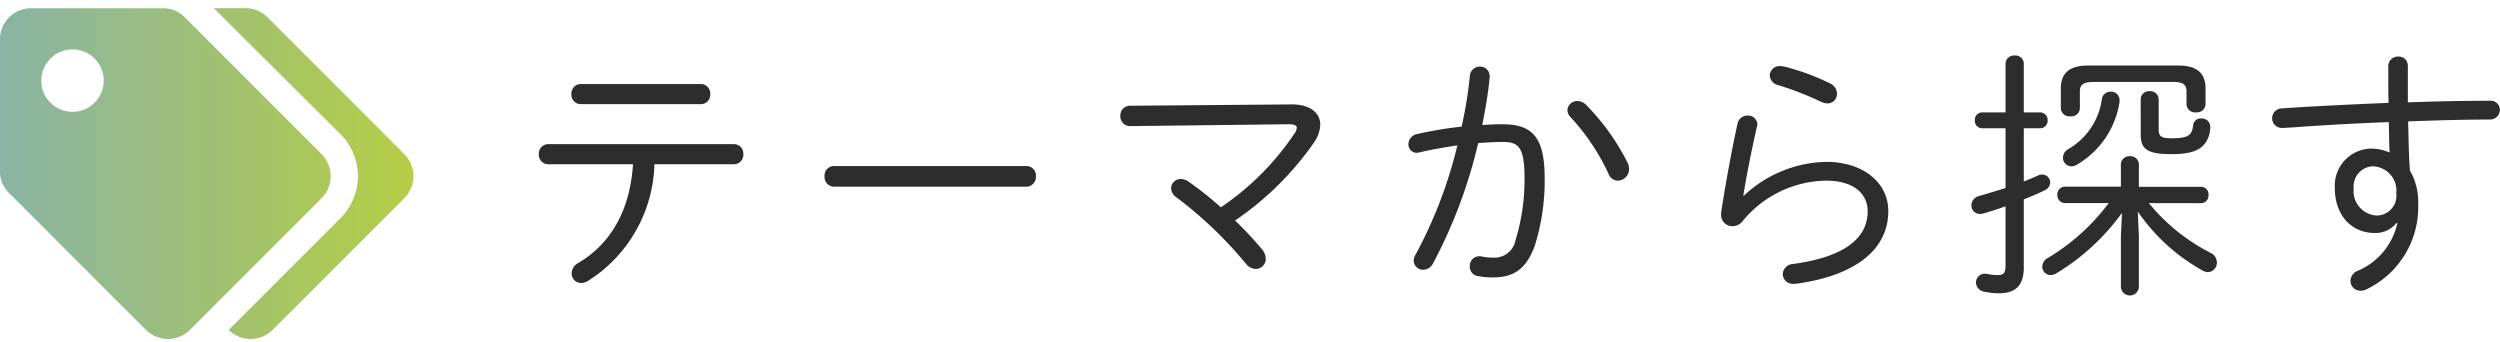
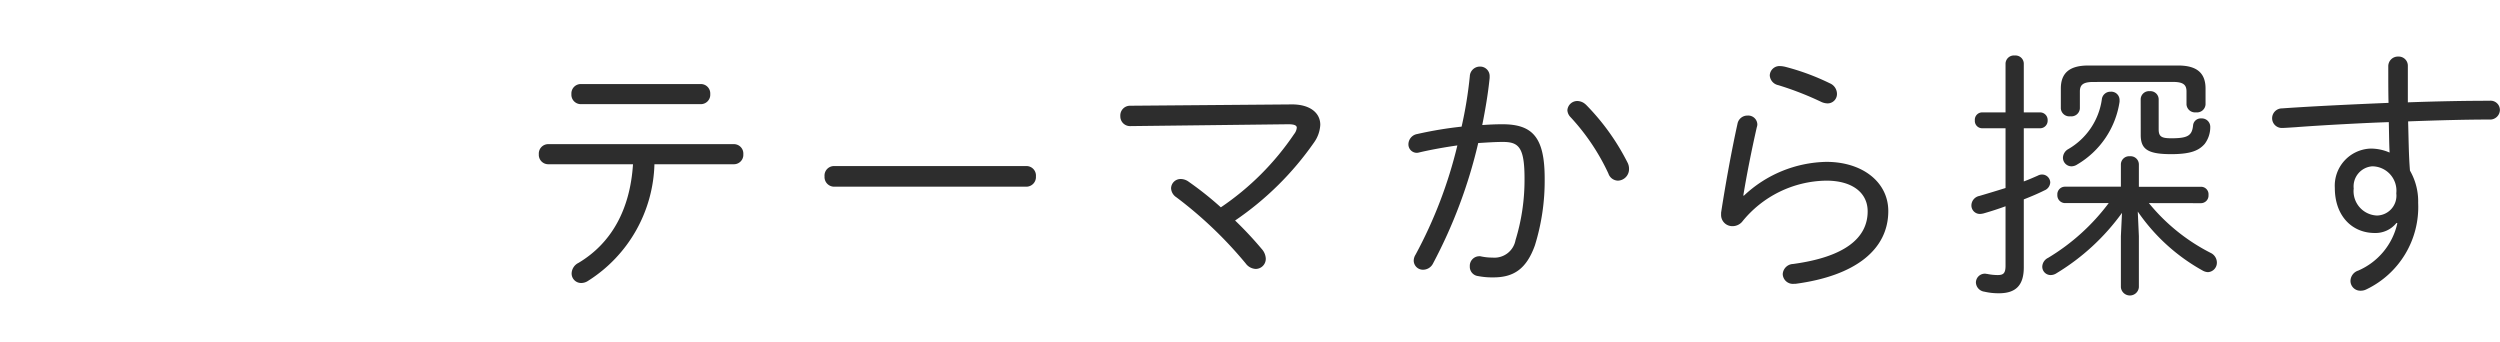
<svg xmlns="http://www.w3.org/2000/svg" width="226.792" height="31" viewBox="0 0 226.792 31">
  <defs>
    <linearGradient id="a" x1="1" y1="0.5" x2="0" y2="0.5" gradientUnits="objectBoundingBox">
      <stop offset="0" stop-color="#b6ce45" />
      <stop offset="1" stop-color="#7aaac2" stop-opacity="0.996" />
    </linearGradient>
  </defs>
  <g transform="translate(-420.141 -1257.915)">
    <path d="M20.568-10.1a.855.855,0,0,0,.864-.912.855.855,0,0,0-.864-.912H3.744a.855.855,0,0,0-.864.912.855.855,0,0,0,.864.912h7.68C11.16-5.976,9.456-2.928,6.48-1.152a1.1,1.1,0,0,0-.624.96A.86.86,0,0,0,6.72.672,1.107,1.107,0,0,0,7.344.48,12.919,12.919,0,0,0,13.368-10.1ZM6.7-17.376a.855.855,0,0,0-.864.912.855.855,0,0,0,.864.912H17.568a.855.855,0,0,0,.864-.912.855.855,0,0,0-.864-.912Zm22.968,7.44A.862.862,0,0,0,28.8-9a.875.875,0,0,0,.864.936H47.112A.875.875,0,0,0,47.976-9a.862.862,0,0,0-.864-.936ZM56.52-15.408a.881.881,0,0,0-.888.936.881.881,0,0,0,.912.912l14.328-.168c.528,0,.768.1.768.312a1.085,1.085,0,0,1-.24.576,24.642,24.642,0,0,1-6.648,6.648A30.085,30.085,0,0,0,61.824-8.52a1.218,1.218,0,0,0-.7-.24.862.862,0,0,0-.888.84,1.034,1.034,0,0,0,.48.816,37.187,37.187,0,0,1,6.288,6,1.191,1.191,0,0,0,.912.5.917.917,0,0,0,.912-.936,1.4,1.4,0,0,0-.36-.864,33.242,33.242,0,0,0-2.424-2.592,27.687,27.687,0,0,0,7.176-7.1,3.005,3.005,0,0,0,.552-1.584c0-1.08-.936-1.872-2.64-1.848ZM88.1-12.024c.792-.048,1.536-.1,2.232-.1,1.44,0,1.968.48,1.968,3.312a18.558,18.558,0,0,1-.816,5.592A1.941,1.941,0,0,1,89.4-1.632a4.935,4.935,0,0,1-1.008-.1.6.6,0,0,0-.192-.024.87.87,0,0,0-.864.912.851.851,0,0,0,.744.888,6.821,6.821,0,0,0,1.392.12c1.848,0,3-.768,3.768-2.9a19.757,19.757,0,0,0,.888-6.072c0-3.744-1.1-4.92-3.84-4.92-.552,0-1.152.024-1.824.072.288-1.44.528-2.856.672-4.272v-.12a.862.862,0,0,0-.888-.912.916.916,0,0,0-.912.888,37.587,37.587,0,0,1-.744,4.56,35.264,35.264,0,0,0-4.032.672.952.952,0,0,0-.792.912.763.763,0,0,0,.768.792,1.238,1.238,0,0,0,.264-.048c1.032-.24,2.232-.456,3.408-.624A40.8,40.8,0,0,1,82.416-1.9a1.044,1.044,0,0,0-.168.552.835.835,0,0,0,.864.816A1.012,1.012,0,0,0,84-1.1,45.1,45.1,0,0,0,88.1-12.024Zm9.744-3.5a1.12,1.12,0,0,0-.744-.312.9.9,0,0,0-.912.84.978.978,0,0,0,.288.624,19.686,19.686,0,0,1,3.432,5.112.938.938,0,0,0,.864.648,1.04,1.04,0,0,0,1.008-1.056,1.212,1.212,0,0,0-.12-.552A20.863,20.863,0,0,0,97.848-15.528Zm18.024-3.432a1.853,1.853,0,0,0-.36-.048.883.883,0,0,0-.96.84.962.962,0,0,0,.768.888,28.144,28.144,0,0,1,3.888,1.512,1.446,1.446,0,0,0,.576.144.851.851,0,0,0,.864-.888,1.049,1.049,0,0,0-.648-.936A21.281,21.281,0,0,0,115.872-18.96Zm-3.72,11.688c.312-1.9.744-4.08,1.224-6.192a.853.853,0,0,0,.048-.24.826.826,0,0,0-.888-.816.912.912,0,0,0-.912.744c-.576,2.616-1.1,5.568-1.488,8.064v.168a1.015,1.015,0,0,0,1.032,1.056,1.151,1.151,0,0,0,.864-.384,9.955,9.955,0,0,1,7.656-3.744c2.328,0,3.744,1.08,3.744,2.784,0,2.472-2.16,4.152-6.768,4.776a.976.976,0,0,0-.936.912.919.919,0,0,0,1.008.888h.144c5.424-.72,8.424-3.1,8.424-6.6,0-2.616-2.328-4.464-5.616-4.464A11.2,11.2,0,0,0,112.2-7.248Zm41.5.7a.691.691,0,0,0,.7-.744.679.679,0,0,0-.7-.744h-5.616V-10.08a.749.749,0,0,0-.816-.744.749.749,0,0,0-.816.744v2.016h-5.064a.693.693,0,0,0-.7.744.706.706,0,0,0,.7.744h3.96a19.209,19.209,0,0,1-5.5,4.968.923.923,0,0,0-.528.792.758.758,0,0,0,.768.768.97.97,0,0,0,.528-.168A20.213,20.213,0,0,0,146.5-5.688l-.1,2.112V1.056a.819.819,0,0,0,1.632,0V-3.576l-.1-2.232a17.334,17.334,0,0,0,5.928,5.376,1.071,1.071,0,0,0,.432.12.856.856,0,0,0,.816-.888.98.98,0,0,0-.576-.864,17.379,17.379,0,0,1-5.592-4.512ZM135.936-7.944q-1.152.36-2.376.72a.889.889,0,0,0-.72.84.768.768,0,0,0,.792.792,1.652,1.652,0,0,0,.312-.048c.672-.192,1.344-.408,1.992-.648v5.4c0,.7-.216.84-.72.84a4.753,4.753,0,0,1-.936-.1c-.048,0-.144-.024-.192-.024a.81.81,0,0,0-.84.792.878.878,0,0,0,.768.84,5.644,5.644,0,0,0,1.32.144c1.512,0,2.256-.7,2.256-2.352V-6.912c.672-.264,1.3-.528,1.872-.816a.822.822,0,0,0,.528-.72.743.743,0,0,0-.744-.72.823.823,0,0,0-.384.1c-.384.168-.816.36-1.272.528v-4.824h1.464a.686.686,0,0,0,.7-.72.686.686,0,0,0-.7-.72h-1.464v-4.416a.749.749,0,0,0-.816-.744.757.757,0,0,0-.84.744v4.416h-2.112a.666.666,0,0,0-.672.72.666.666,0,0,0,.672.72h2.112Zm8.736-8.04a6.207,6.207,0,0,1-3.048,4.512.929.929,0,0,0-.48.768.778.778,0,0,0,.768.792.97.97,0,0,0,.528-.168,7.966,7.966,0,0,0,3.84-5.688v-.168a.751.751,0,0,0-.816-.744A.774.774,0,0,0,144.672-15.984Zm3.528,3.24c0,1.3.672,1.728,2.76,1.728,1.848,0,2.544-.36,3.048-.936a2.528,2.528,0,0,0,.5-1.56.764.764,0,0,0-.816-.744.693.693,0,0,0-.744.648c-.1.912-.48,1.152-1.968,1.152-.888,0-1.152-.144-1.152-.816v-2.712a.749.749,0,0,0-.816-.744.749.749,0,0,0-.816.744Zm2.928-4.824c.936,0,1.224.264,1.224.864v1.176a.774.774,0,0,0,.864.72.774.774,0,0,0,.864-.72v-1.44c0-1.368-.744-2.088-2.472-2.088h-8.184c-1.728,0-2.472.72-2.472,2.088v1.8a.774.774,0,0,0,.864.72.774.774,0,0,0,.864-.72V-16.7c0-.6.288-.864,1.224-.864ZM171.48-4.752a6.117,6.117,0,0,1-3.552,4.3,1.006,1.006,0,0,0-.7.936.891.891,0,0,0,.912.888,1.119,1.119,0,0,0,.528-.12,8.282,8.282,0,0,0,4.7-7.848,5.579,5.579,0,0,0-.744-2.928c-.12-1.488-.12-2.976-.168-4.464,2.688-.1,5.256-.168,7.368-.168a.89.89,0,0,0,.96-.888.844.844,0,0,0-.936-.816c-2.136,0-4.728.048-7.416.144v-3.288a.83.83,0,0,0-.864-.864.875.875,0,0,0-.912.888c0,1.272,0,2.376.024,3.312-3.48.144-6.96.312-9.648.5a.9.9,0,0,0-.912.888.883.883,0,0,0,.936.888c.192,0,.864-.048,1.248-.072,2.5-.192,6.72-.408,8.4-.456.024.912.024,1.824.072,2.76a4.238,4.238,0,0,0-1.752-.36,3.37,3.37,0,0,0-3.216,3.576c0,2.5,1.536,4.08,3.624,4.08a2.428,2.428,0,0,0,1.968-.912Zm-2.28-5.16a2.208,2.208,0,0,1,2.184,2.448,1.8,1.8,0,0,1-1.752,2.016A2.211,2.211,0,0,1,167.52-7.9,1.826,1.826,0,0,1,169.2-9.912Z" transform="translate(466.141 1282.915)" fill="#2d2d2d" />
-     <path d="M449.321,1271.907a2.829,2.829,0,0,1,0,3.984l-11.953,11.953a2.829,2.829,0,0,1-3.984,0l-12.422-12.422a2.712,2.712,0,0,1-.82-1.992v-11.953a2.8,2.8,0,0,1,2.813-2.812h11.953a2.712,2.712,0,0,1,1.992.82Zm-24.609-4.687a2.829,2.829,0,1,0-.82-1.992A2.712,2.712,0,0,0,424.711,1267.22Zm32.109,8.672-11.953,11.953a2.829,2.829,0,0,1-3.984,0l10.2-10.2a5.377,5.377,0,0,0,0-7.5l-11.543-11.484h2.871a2.712,2.712,0,0,1,1.992.82l12.422,12.422a2.829,2.829,0,0,1,0,3.984Z" fill="url(#a)" />
  </g>
</svg>